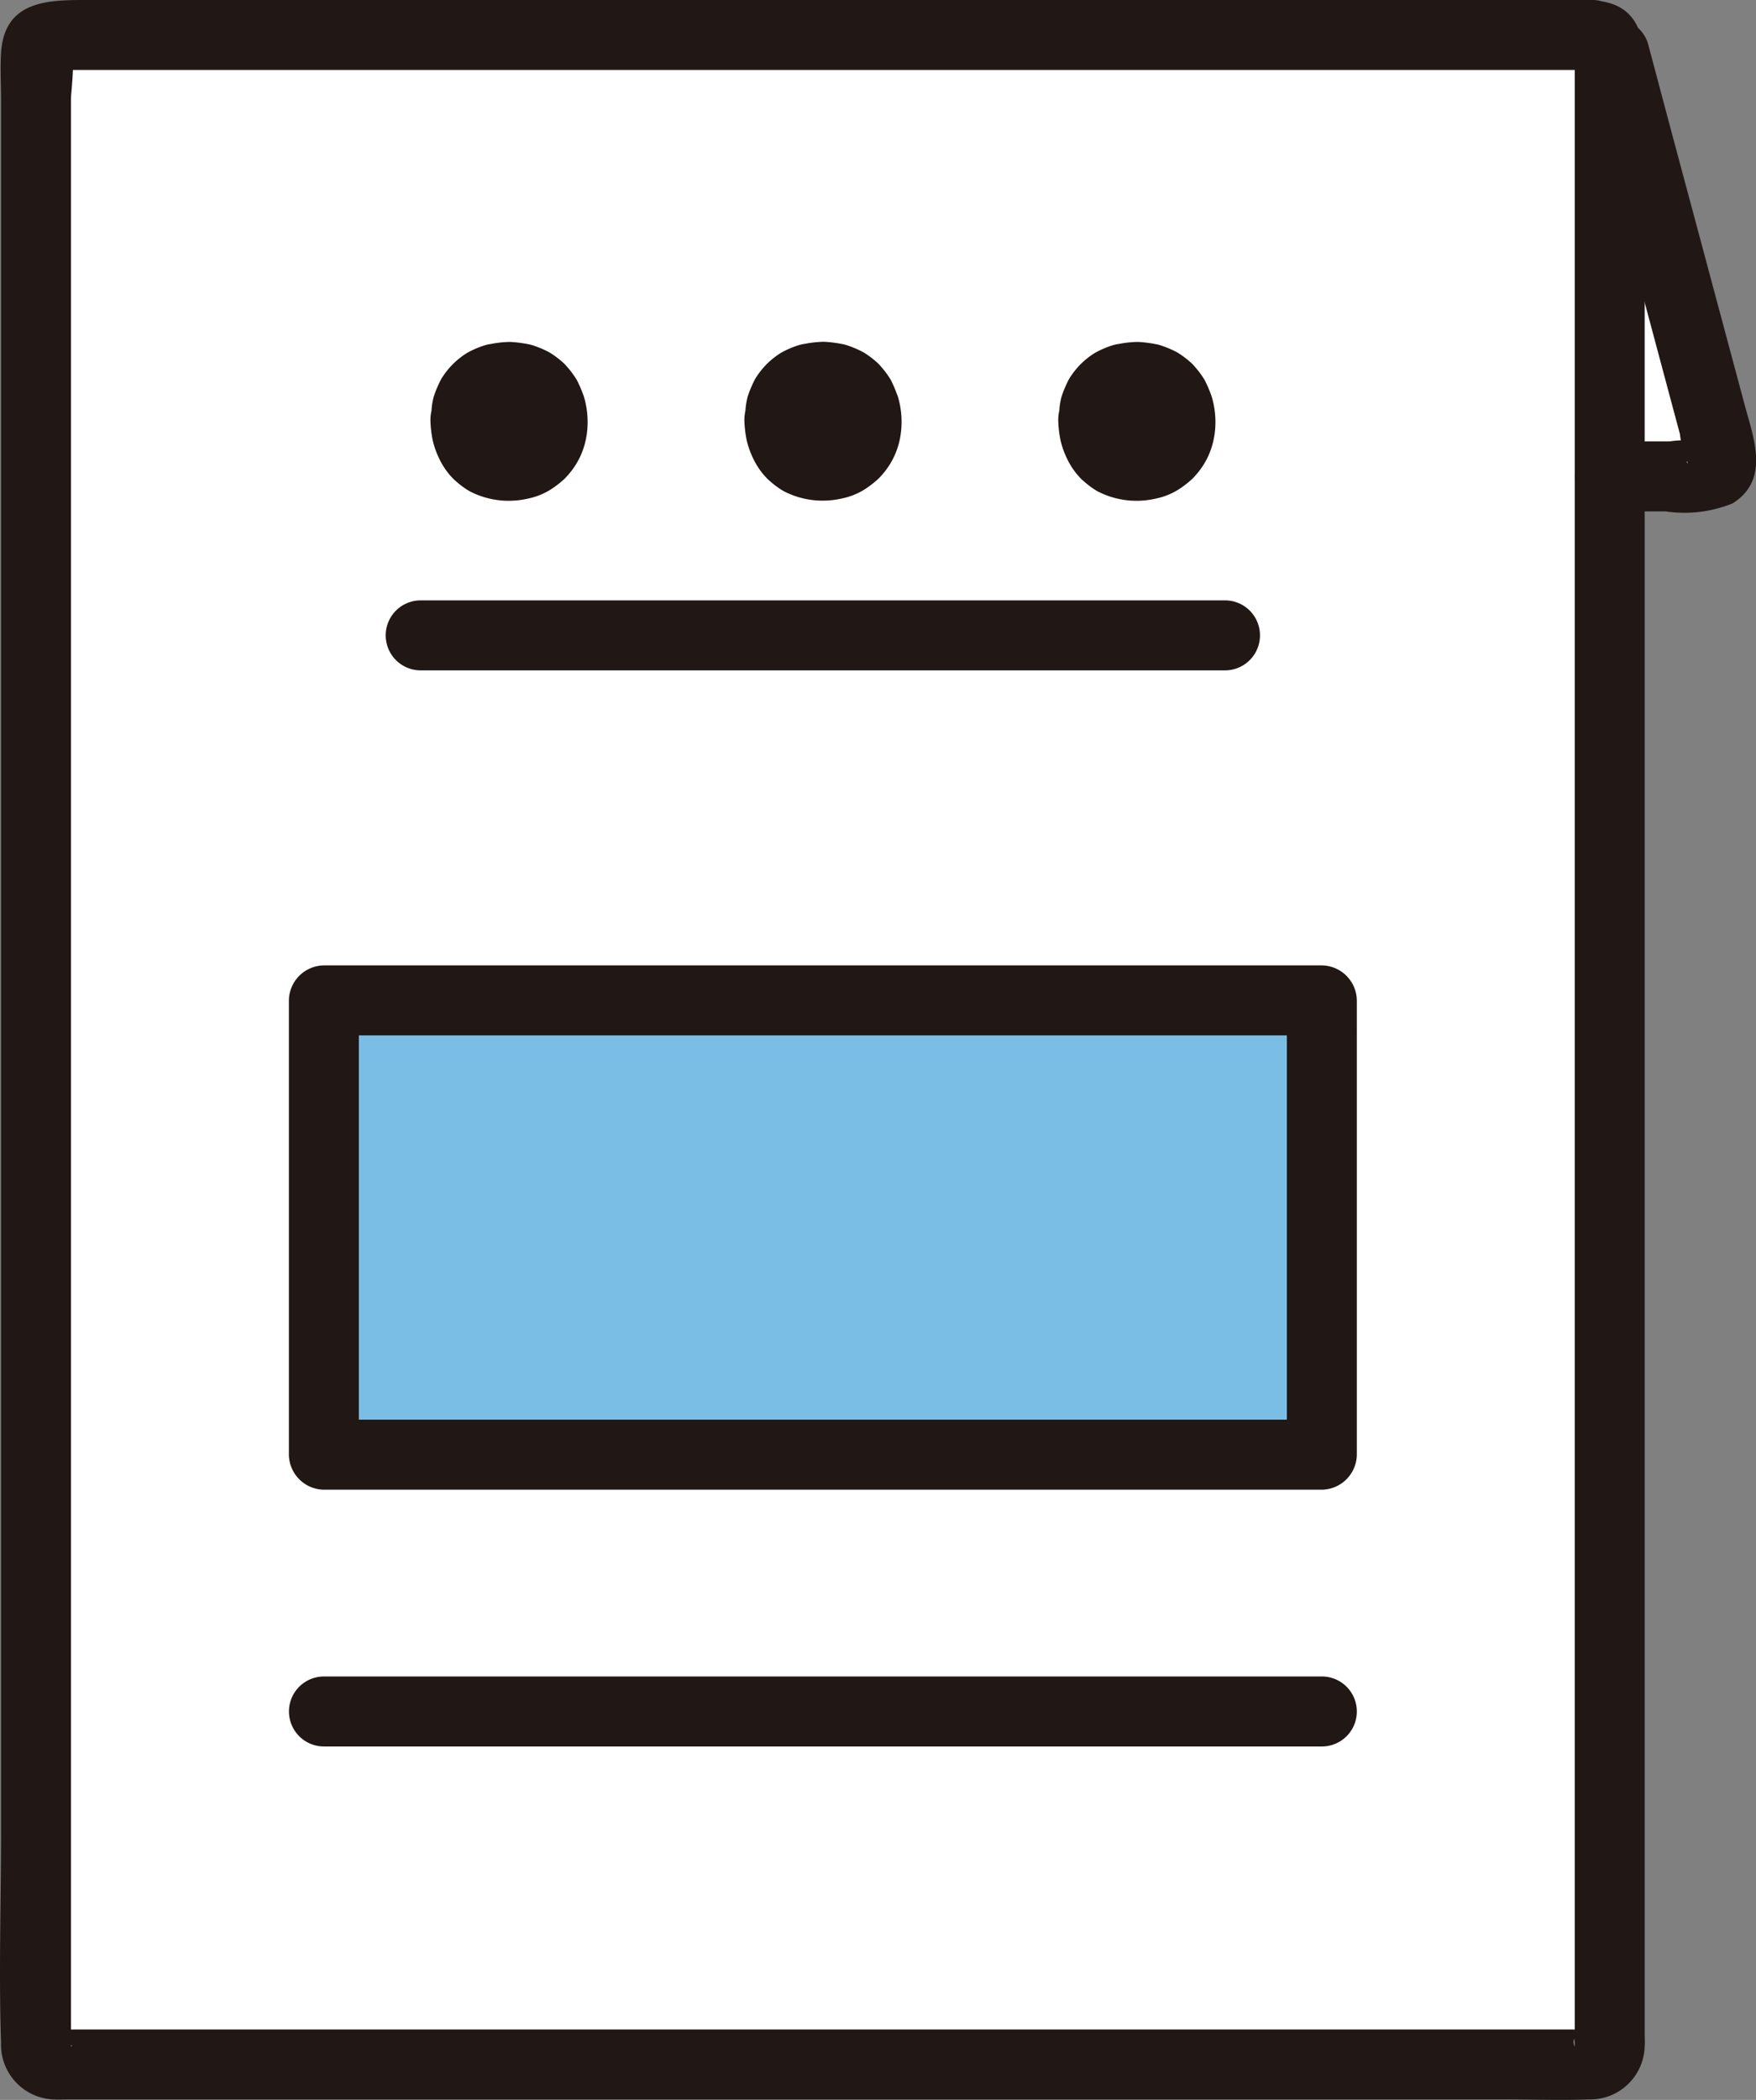
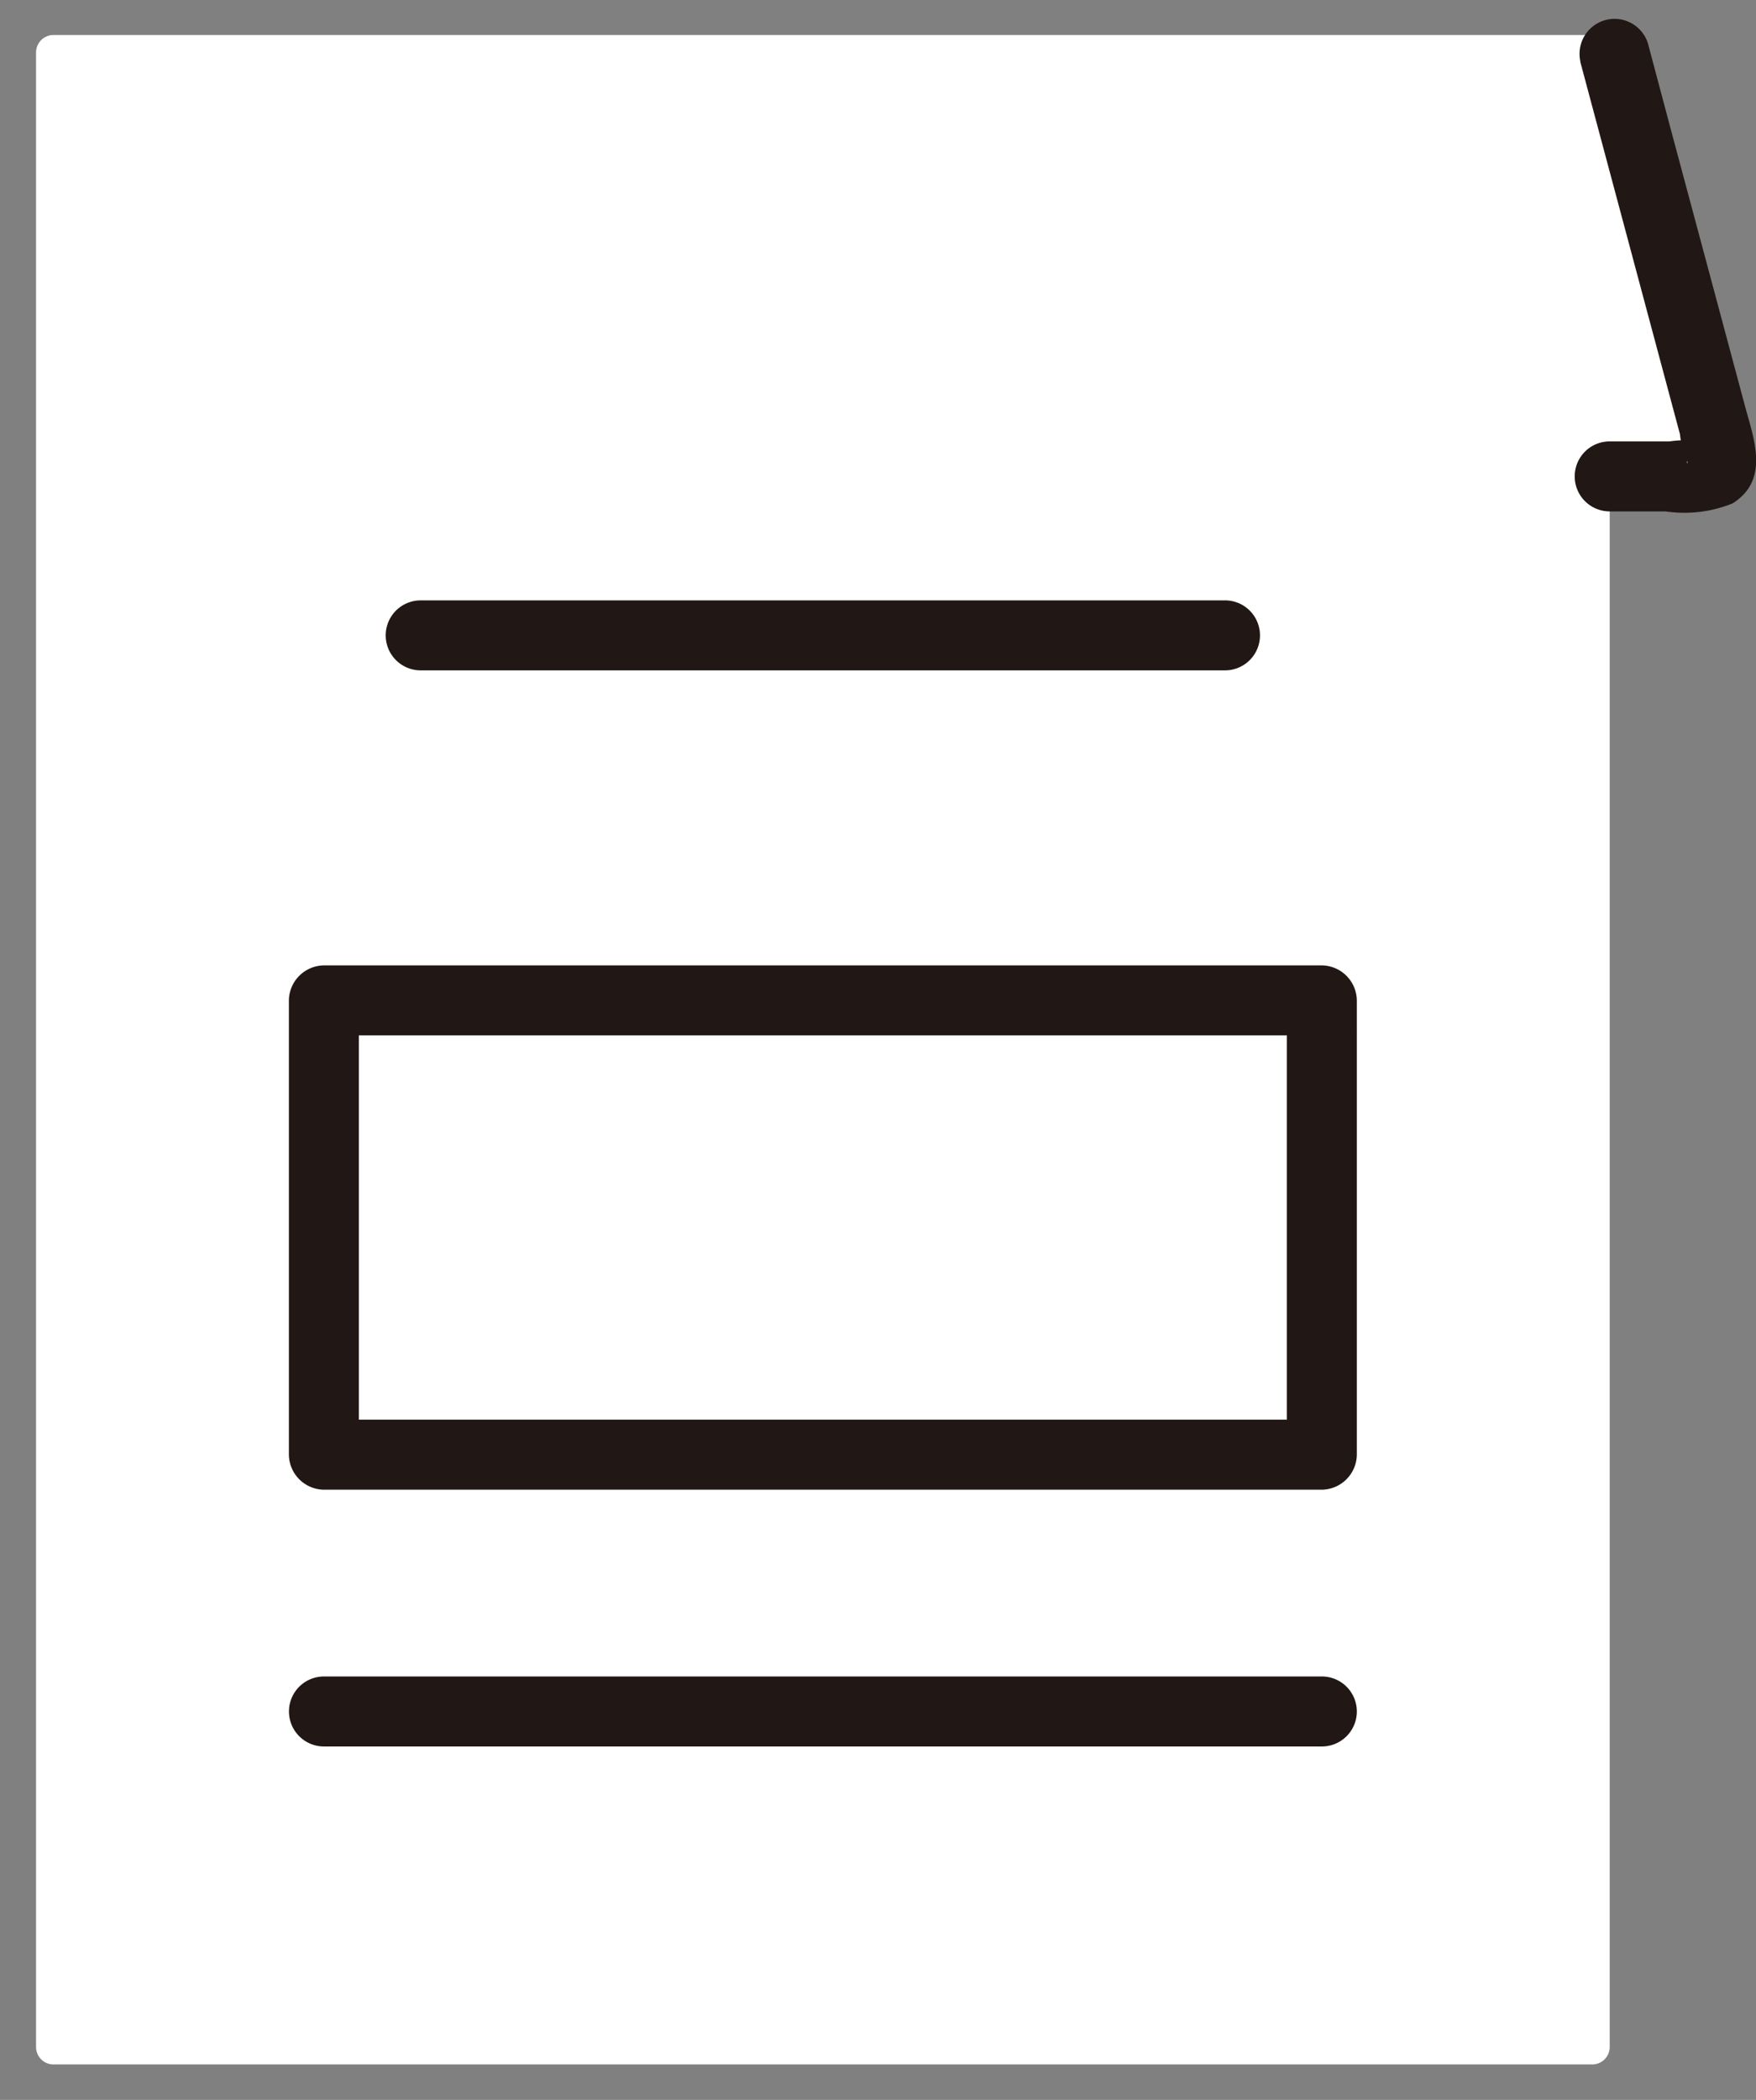
<svg xmlns="http://www.w3.org/2000/svg" width="62.754" height="75" viewBox="0 0 62.754 75">
  <rect x="0" y="0" width="62.754" height="75" fill="#808080" stroke="none" />
  <g id="icon_service_medicine03" transform="translate(-448.57 -3862)">
    <path id="パス_5265" data-name="パス 5265" d="M62.3,16.979,58.452,2.625,58.2,2.3h-.013a.614.614,0,0,0-.52-.3H2.685a.625.625,0,0,0-.625.625V73.859a.625.625,0,0,0,.625.625H57.673a.625.625,0,0,0,.625-.625V17.765h3.395a.625.625,0,0,0,.6-.787Z" transform="translate(447.798 3861.25)" fill="#fff" />
-     <path id="パス_5266" data-name="パス 5266" d="M56.9,0H3.091C1.726,0,.158.011.037,1.88c-.036.56,0,1.136,0,1.7v61.9c0,2.487-.085,4.99,0,7.476a1.955,1.955,0,0,0,1.875,2.028c.175.011.354,0,.529,0H53.81c.981,0,1.97.035,2.951,0a1.953,1.953,0,0,0,2.014-1.88c.011-.162,0-.328,0-.491V2.9c0-1.182.013-2.6-1.542-2.854a1.288,1.288,0,0,0-1.537.873,1.259,1.259,0,0,0,.873,1.537c-.272-.044-.17-.8-.292-.479a1.012,1.012,0,0,0,0,.285V72.6a1.749,1.749,0,0,0,0,.5c-.256-.675.946-.5.547-.615a1.313,1.313,0,0,0-.309,0H2.392a1.292,1.292,0,0,0-.357,0c-.437.155.72.447.5.624.041-.034,0-.375,0-.424V3.525c0-.2.163-1.505,0-1.646.2.171-.912.461-.527.62a1.127,1.127,0,0,0,.334,0H56.9a1.25,1.25,0,0,0,0-2.5Z" transform="translate(448.571 3862)" fill="#211715" />
    <path id="パス_5267" data-name="パス 5267" d="M90.284,2.6,92.07,9.27l1.305,4.874.472,1.761a3.258,3.258,0,0,0,.256.957c.013.016.006.074.023.086-.23-.148.932-.608.474-.788a3.863,3.863,0,0,0-1.123,0H91.335a1.25,1.25,0,0,0,0,2.5h2a4.59,4.59,0,0,0,2.393-.286c1.345-.847.75-2.324.431-3.519L93.48,4.868,92.7,1.937a1.251,1.251,0,0,0-2.41.664Z" transform="translate(414.76 3861.605)" fill="#211715" />
-     <path id="パス_5268" data-name="パス 5268" d="M54.186,58.315V57.181H18.52V73.407H54.186Z" transform="translate(441.623 3840.549)" fill="#7abee6" />
    <path id="パス_5269" data-name="パス 5269" d="M53.461,95.825H17.8a1.25,1.25,0,0,0,0,2.5H53.462a1.25,1.25,0,0,0,0-2.5Z" transform="translate(442.347 3826.052)" fill="#211715" />
    <path id="パス_5270" data-name="パス 5270" d="M54.686,57.565V56.431a1.268,1.268,0,0,0-1.25-1.25H17.771a1.268,1.268,0,0,0-1.25,1.25V72.657a1.268,1.268,0,0,0,1.25,1.25H53.436a1.268,1.268,0,0,0,1.25-1.25V57.565a1.25,1.25,0,0,0-2.5,0V72.657l1.25-1.25H17.771l1.25,1.25V56.431l-1.25,1.25H53.437l-1.25-1.25v1.134a1.25,1.25,0,0,0,2.5,0Z" transform="translate(442.373 3841.299)" fill="#211715" />
    <path id="パス_5271" data-name="パス 5271" d="M52.078,34.316H23.334a1.25,1.25,0,0,0,0,2.5H52.078a1.25,1.25,0,0,0,0-2.5" transform="translate(440.27 3849.127)" fill="#211715" />
-     <path id="パス_5272" data-name="パス 5272" d="M30.079,21.447a4.382,4.382,0,0,0-.234-.542,3.208,3.208,0,0,0-.354-.479,1.136,1.136,0,0,0-.128-.135,3.349,3.349,0,0,0-.48-.363,3.438,3.438,0,0,0-.552-.242,1.3,1.3,0,0,0-.226-.062,4.5,4.5,0,0,0-.647-.081,3.846,3.846,0,0,0-.678.072,1.451,1.451,0,0,0-.267.062,3.377,3.377,0,0,0-.579.252,2.776,2.776,0,0,0-.877.847,1.117,1.117,0,0,0-.1.172,3.984,3.984,0,0,0-.23.56,2.764,2.764,0,0,0-.072.417c0,.031,0,.061-.009.092a1.555,1.555,0,0,0-.034.33,4.077,4.077,0,0,0,.087.735,3.22,3.22,0,0,0,.262.7,2.6,2.6,0,0,0,.444.625,1.141,1.141,0,0,0,.131.121,2.9,2.9,0,0,0,.482.351,3.028,3.028,0,0,0,1.193.332,3.112,3.112,0,0,0,.91-.077,2.46,2.46,0,0,0,.771-.308,3.522,3.522,0,0,0,.466-.352,1.147,1.147,0,0,0,.134-.136,2.723,2.723,0,0,0,.675-1.315,3.072,3.072,0,0,0,.059-.773,3.167,3.167,0,0,0-.144-.8Z" transform="translate(439.34 3854.669)" fill="#211715" />
-     <path id="パス_5273" data-name="パス 5273" d="M48.032,21.447A4.382,4.382,0,0,0,47.8,20.9a3.208,3.208,0,0,0-.354-.479,1.137,1.137,0,0,0-.128-.135,3.349,3.349,0,0,0-.48-.363,3.439,3.439,0,0,0-.552-.242,1.3,1.3,0,0,0-.226-.062,4.5,4.5,0,0,0-.647-.081,3.846,3.846,0,0,0-.678.072,1.451,1.451,0,0,0-.267.062,3.377,3.377,0,0,0-.579.252,2.776,2.776,0,0,0-.877.847,1.117,1.117,0,0,0-.1.172,3.984,3.984,0,0,0-.23.56,2.763,2.763,0,0,0-.072.417c0,.031-.005.061-.009.092a1.556,1.556,0,0,0-.034.33,4.077,4.077,0,0,0,.087.735,3.22,3.22,0,0,0,.262.7,2.6,2.6,0,0,0,.444.625,1.14,1.14,0,0,0,.131.121,2.9,2.9,0,0,0,.482.351,3.028,3.028,0,0,0,1.193.332,3.112,3.112,0,0,0,.91-.077,2.46,2.46,0,0,0,.771-.308,3.522,3.522,0,0,0,.466-.352,1.147,1.147,0,0,0,.134-.136,2.723,2.723,0,0,0,.675-1.315,3.072,3.072,0,0,0,.059-.773,3.166,3.166,0,0,0-.144-.8Z" transform="translate(432.605 3854.669)" fill="#211715" />
-     <path id="パス_5274" data-name="パス 5274" d="M65.985,21.447a4.382,4.382,0,0,0-.234-.542,3.209,3.209,0,0,0-.354-.479,1.136,1.136,0,0,0-.128-.135,3.348,3.348,0,0,0-.48-.363,3.439,3.439,0,0,0-.552-.242,1.3,1.3,0,0,0-.226-.062,4.5,4.5,0,0,0-.647-.081,3.846,3.846,0,0,0-.678.072,1.451,1.451,0,0,0-.267.062,3.377,3.377,0,0,0-.579.252,2.776,2.776,0,0,0-.877.847,1.117,1.117,0,0,0-.1.172,3.983,3.983,0,0,0-.23.56,2.764,2.764,0,0,0-.072.417c0,.031,0,.061-.009.092a1.556,1.556,0,0,0-.034.33,4.077,4.077,0,0,0,.087.735,3.22,3.22,0,0,0,.262.7,2.6,2.6,0,0,0,.444.625,1.14,1.14,0,0,0,.131.121,2.9,2.9,0,0,0,.482.351,3.028,3.028,0,0,0,1.193.332,3.112,3.112,0,0,0,.91-.077,2.46,2.46,0,0,0,.771-.308,3.523,3.523,0,0,0,.466-.352,1.147,1.147,0,0,0,.134-.136,2.723,2.723,0,0,0,.675-1.315,3.072,3.072,0,0,0,.059-.773,3.167,3.167,0,0,0-.144-.8Z" transform="translate(425.87 3854.669)" fill="#211715" />
  </g>
</svg>